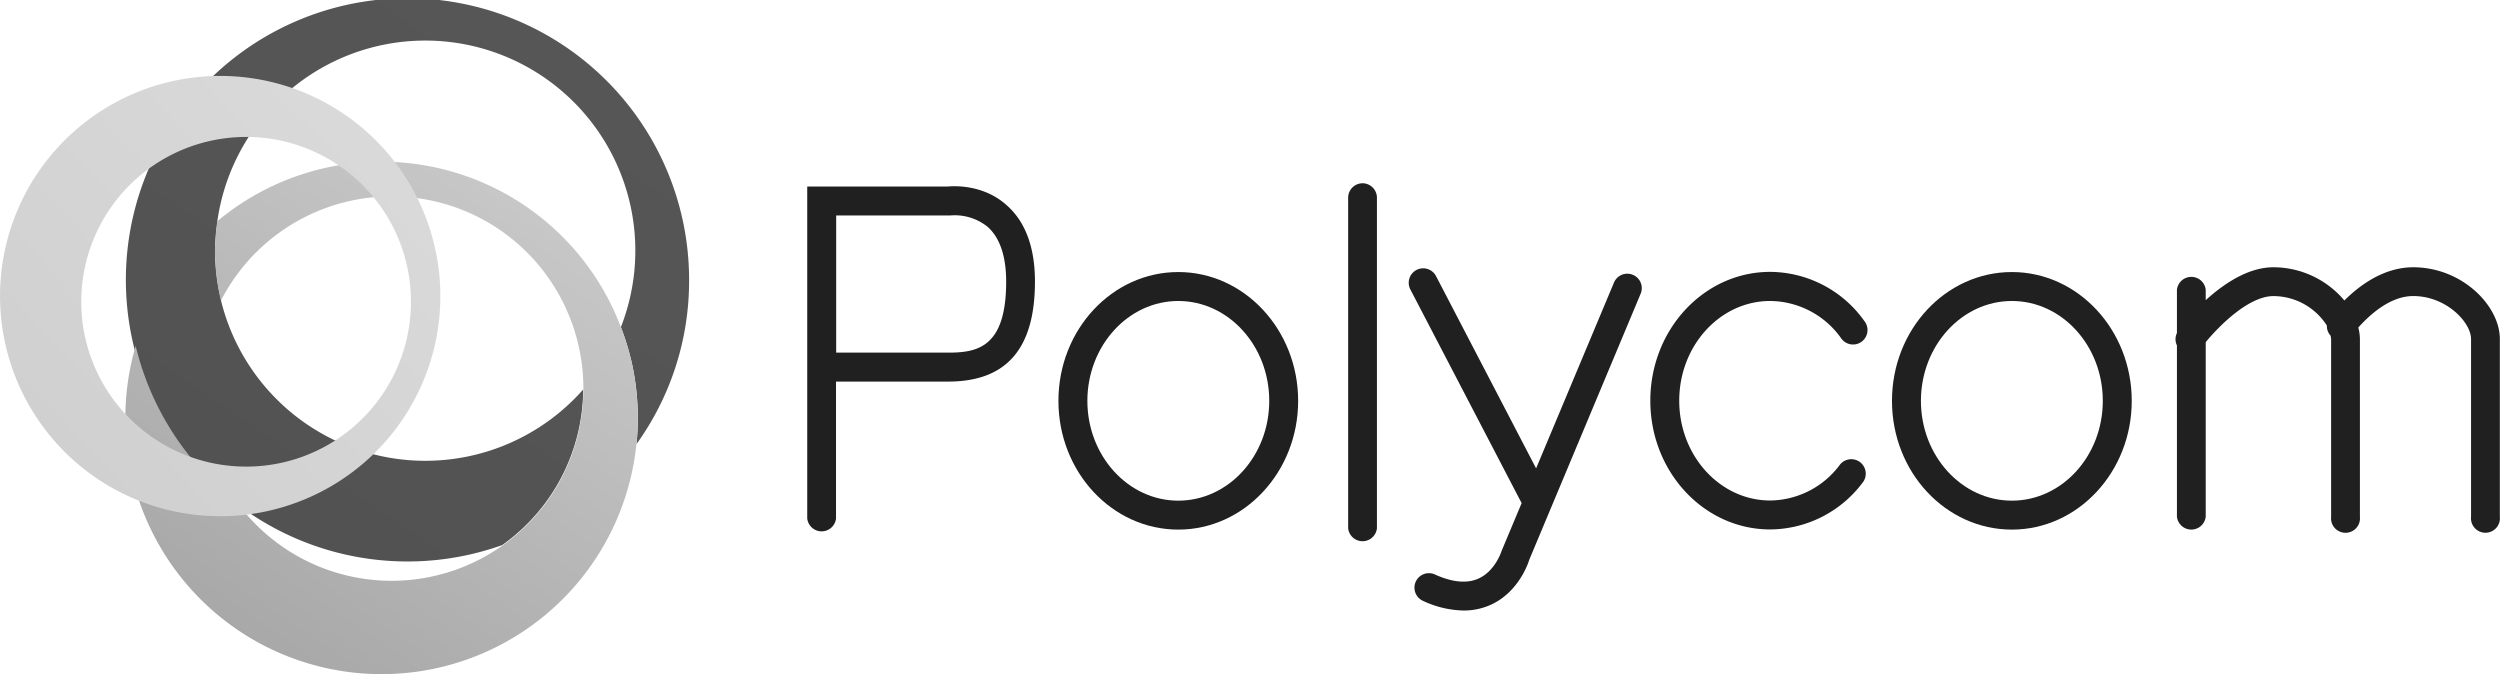
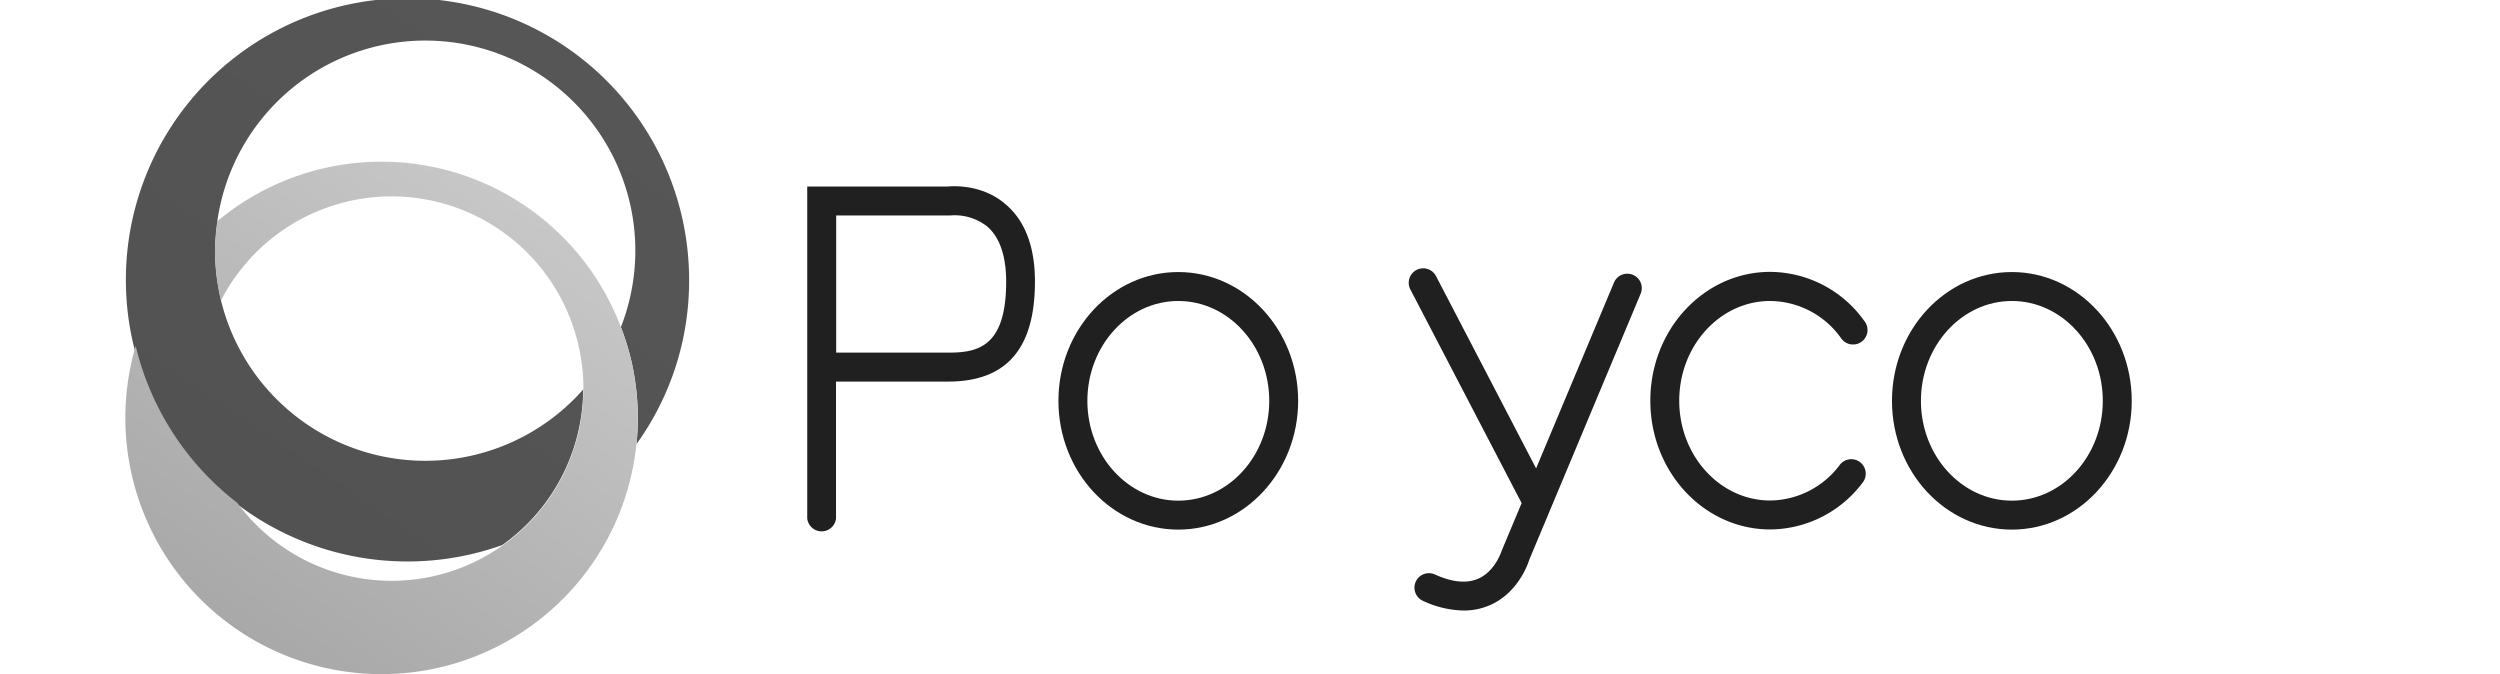
<svg xmlns="http://www.w3.org/2000/svg" xmlns:xlink="http://www.w3.org/1999/xlink" viewBox="0 0 608 164" width="608" height="164" role="img">
  <linearGradient id="a" gradientUnits="userSpaceOnUse" x1="139.14" x2="38.75" y1="10.91" y2="103.18">
    <stop offset="0" stop-color="#525252" />
    <stop offset="1" stop-color="#565656" />
  </linearGradient>
  <linearGradient id="b" x1="61.68" x2="137.75" xlink:href="#a" y1="124.03" y2="11.29" />
  <linearGradient id="c" gradientUnits="userSpaceOnUse" x1="58.24" x2="128.43" y1="155.03" y2="51.01">
    <stop offset="0" stop-color="#a8a8a8" />
    <stop offset="1" stop-color="#c7c7c7" />
  </linearGradient>
  <linearGradient id="d" gradientUnits="userSpaceOnUse" x1="14.08" x2="90.14" y1="109.52" y2="37.21">
    <stop offset="0" stop-color="#d0d0d0" />
    <stop offset="1" stop-color="#d9d9d9" />
  </linearGradient>
  <path d="m57.71 122.3a46.42 46.42 0 0 1 -4-49.25 51.16 51.16 0 0 1 -1.46-11.94 52.43 52.43 0 0 1 .58-7.35 62.59 62.59 0 0 0 -19.83 30.36 68.25 68.25 0 0 0 24.71 38.18z" fill="url(#a)" />
  <path d="m167.59 68.27a68.49 68.49 0 1 0 -45.45 64.29 46.71 46.71 0 0 0 19.69-37.84 51.16 51.16 0 0 1 -89.55-33.61 52.43 52.43 0 0 1 .58-7.35 51.08 51.08 0 1 1 98.14 25.8 61.37 61.37 0 0 1 2.93 10 62.08 62.08 0 0 1 .87 18.44 67.89 67.89 0 0 0 12.79-39.73z" fill="url(#b)" />
  <path d="m153.94 89.59a61.37 61.37 0 0 0 -2.93-10 62.26 62.26 0 0 0 -98.15-25.8 52.43 52.43 0 0 0 -.58 7.35 51.16 51.16 0 0 0 1.46 11.94 46.64 46.64 0 0 1 87.26 12.4 45.59 45.59 0 0 1 .88 9.24 46.64 46.64 0 0 1 -84.17 27.58 68.25 68.25 0 0 1 -24.71-38.18 62.31 62.31 0 1 0 120.93 5.47z" fill="url(#c)" />
-   <path d="m104.79 56.48a53.54 53.54 0 1 0 -35.73 66.77 53.53 53.53 0 0 0 35.73-66.77zm-83.31 28.52a40.09 40.09 0 1 1 50 26.76 40.11 40.11 0 0 1 -50-26.76z" fill="url(#d)" />
  <g fill="#202020">
    <path d="m230.44 45.37h-34.12v80.71a3.52 3.52 0 0 0 7 0v-33.28h27.27c14.2 0 21.11-8 21.11-24.32 0-8.36-2.34-14.65-7-18.68-5.6-4.96-12.7-4.59-14.26-4.43zm.19 40.39h-27.27v-33.36h27.27.47a12.77 12.77 0 0 1 9.05 2.73c3 2.64 4.55 7.14 4.55 13.38 0 15.92-6.95 17.25-14.07 17.25z" />
    <path d="m286.56 66.16c-16.07 0-29.15 14-29.15 31.33s13.08 31.31 29.15 31.31 29.15-14.05 29.15-31.31-13.07-31.33-29.15-31.33zm0 55.6c-12.19 0-22.11-10.89-22.11-24.27s9.92-24.29 22.11-24.29 22.12 10.89 22.12 24.29-9.92 24.27-22.12 24.27z" />
    <path d="m430.51 73.2a21.37 21.37 0 0 1 17.21 9 3.52 3.52 0 1 0 5.66-4.17 28.3 28.3 0 0 0 -22.87-11.91c-16.08 0-29.15 14-29.15 31.33s13.07 31.31 29.15 31.31a28.32 28.32 0 0 0 22.4-11.28 3.52 3.52 0 1 0 -5.55-4.32 21.37 21.37 0 0 1 -16.85 8.56c-12.2 0-22.12-10.89-22.12-24.27s9.92-24.25 22.12-24.25z" />
    <path d="m489.29 66.16c-16.08 0-29.16 14-29.16 31.33s13.08 31.31 29.16 31.31 29.15-14.05 29.15-31.31-13.08-31.33-29.15-31.33zm0 55.6c-12.2 0-22.12-10.89-22.12-24.27s9.92-24.29 22.12-24.29 22.11 10.89 22.11 24.29-9.92 24.27-22.11 24.27z" />
-     <path d="m331.39 44.57a3.52 3.52 0 0 0 -3.52 3.52v80.39a3.52 3.52 0 0 0 7 0v-80.39a3.52 3.52 0 0 0 -3.48-3.52z" />
    <path d="m397.12 66.84a3.51 3.51 0 0 0 -4.6 1.88l-18.94 45.19-24.28-46.65a3.52 3.52 0 1 0 -6.24 3.25l27 51.85-4.85 11.57s-1.47 4.84-5.54 6.73c-2.82 1.32-6.46 1-10.82-1a3.52 3.52 0 0 0 -2.9 6.41 24.25 24.25 0 0 0 10 2.41 15.83 15.83 0 0 0 6.74-1.46c7-3.25 9.21-10.8 9.19-10.8l27.12-64.77a3.5 3.5 0 0 0 -1.88-4.61z" />
-     <path d="m586.89 65c-7.23 0-13.17 4.51-16.74 8.08a22.57 22.57 0 0 0 -17.25-8.08c-6.19 0-12.13 4.06-16.47 8v-2.52a3.52 3.52 0 0 0 -7 0v10.52a3.44 3.44 0 0 0 0 3v41.65a3.52 3.52 0 0 0 7 0v-42.44c3.35-4.06 10.5-11.2 16.47-11.2a15.48 15.48 0 0 1 13 7.17 3.42 3.42 0 0 0 .89 2.44 5.43 5.43 0 0 1 .14.87v43.19a3.52 3.52 0 1 0 7 0v-43.19a11.63 11.63 0 0 0 -.39-2.84c2.4-2.65 7.46-7.65 13.35-7.65 8 0 14.07 6.35 14.07 10.48v43.19a3.52 3.52 0 1 0 7 0v-43.18c.04-8.11-9.18-17.49-21.07-17.49z" />
  </g>
</svg>